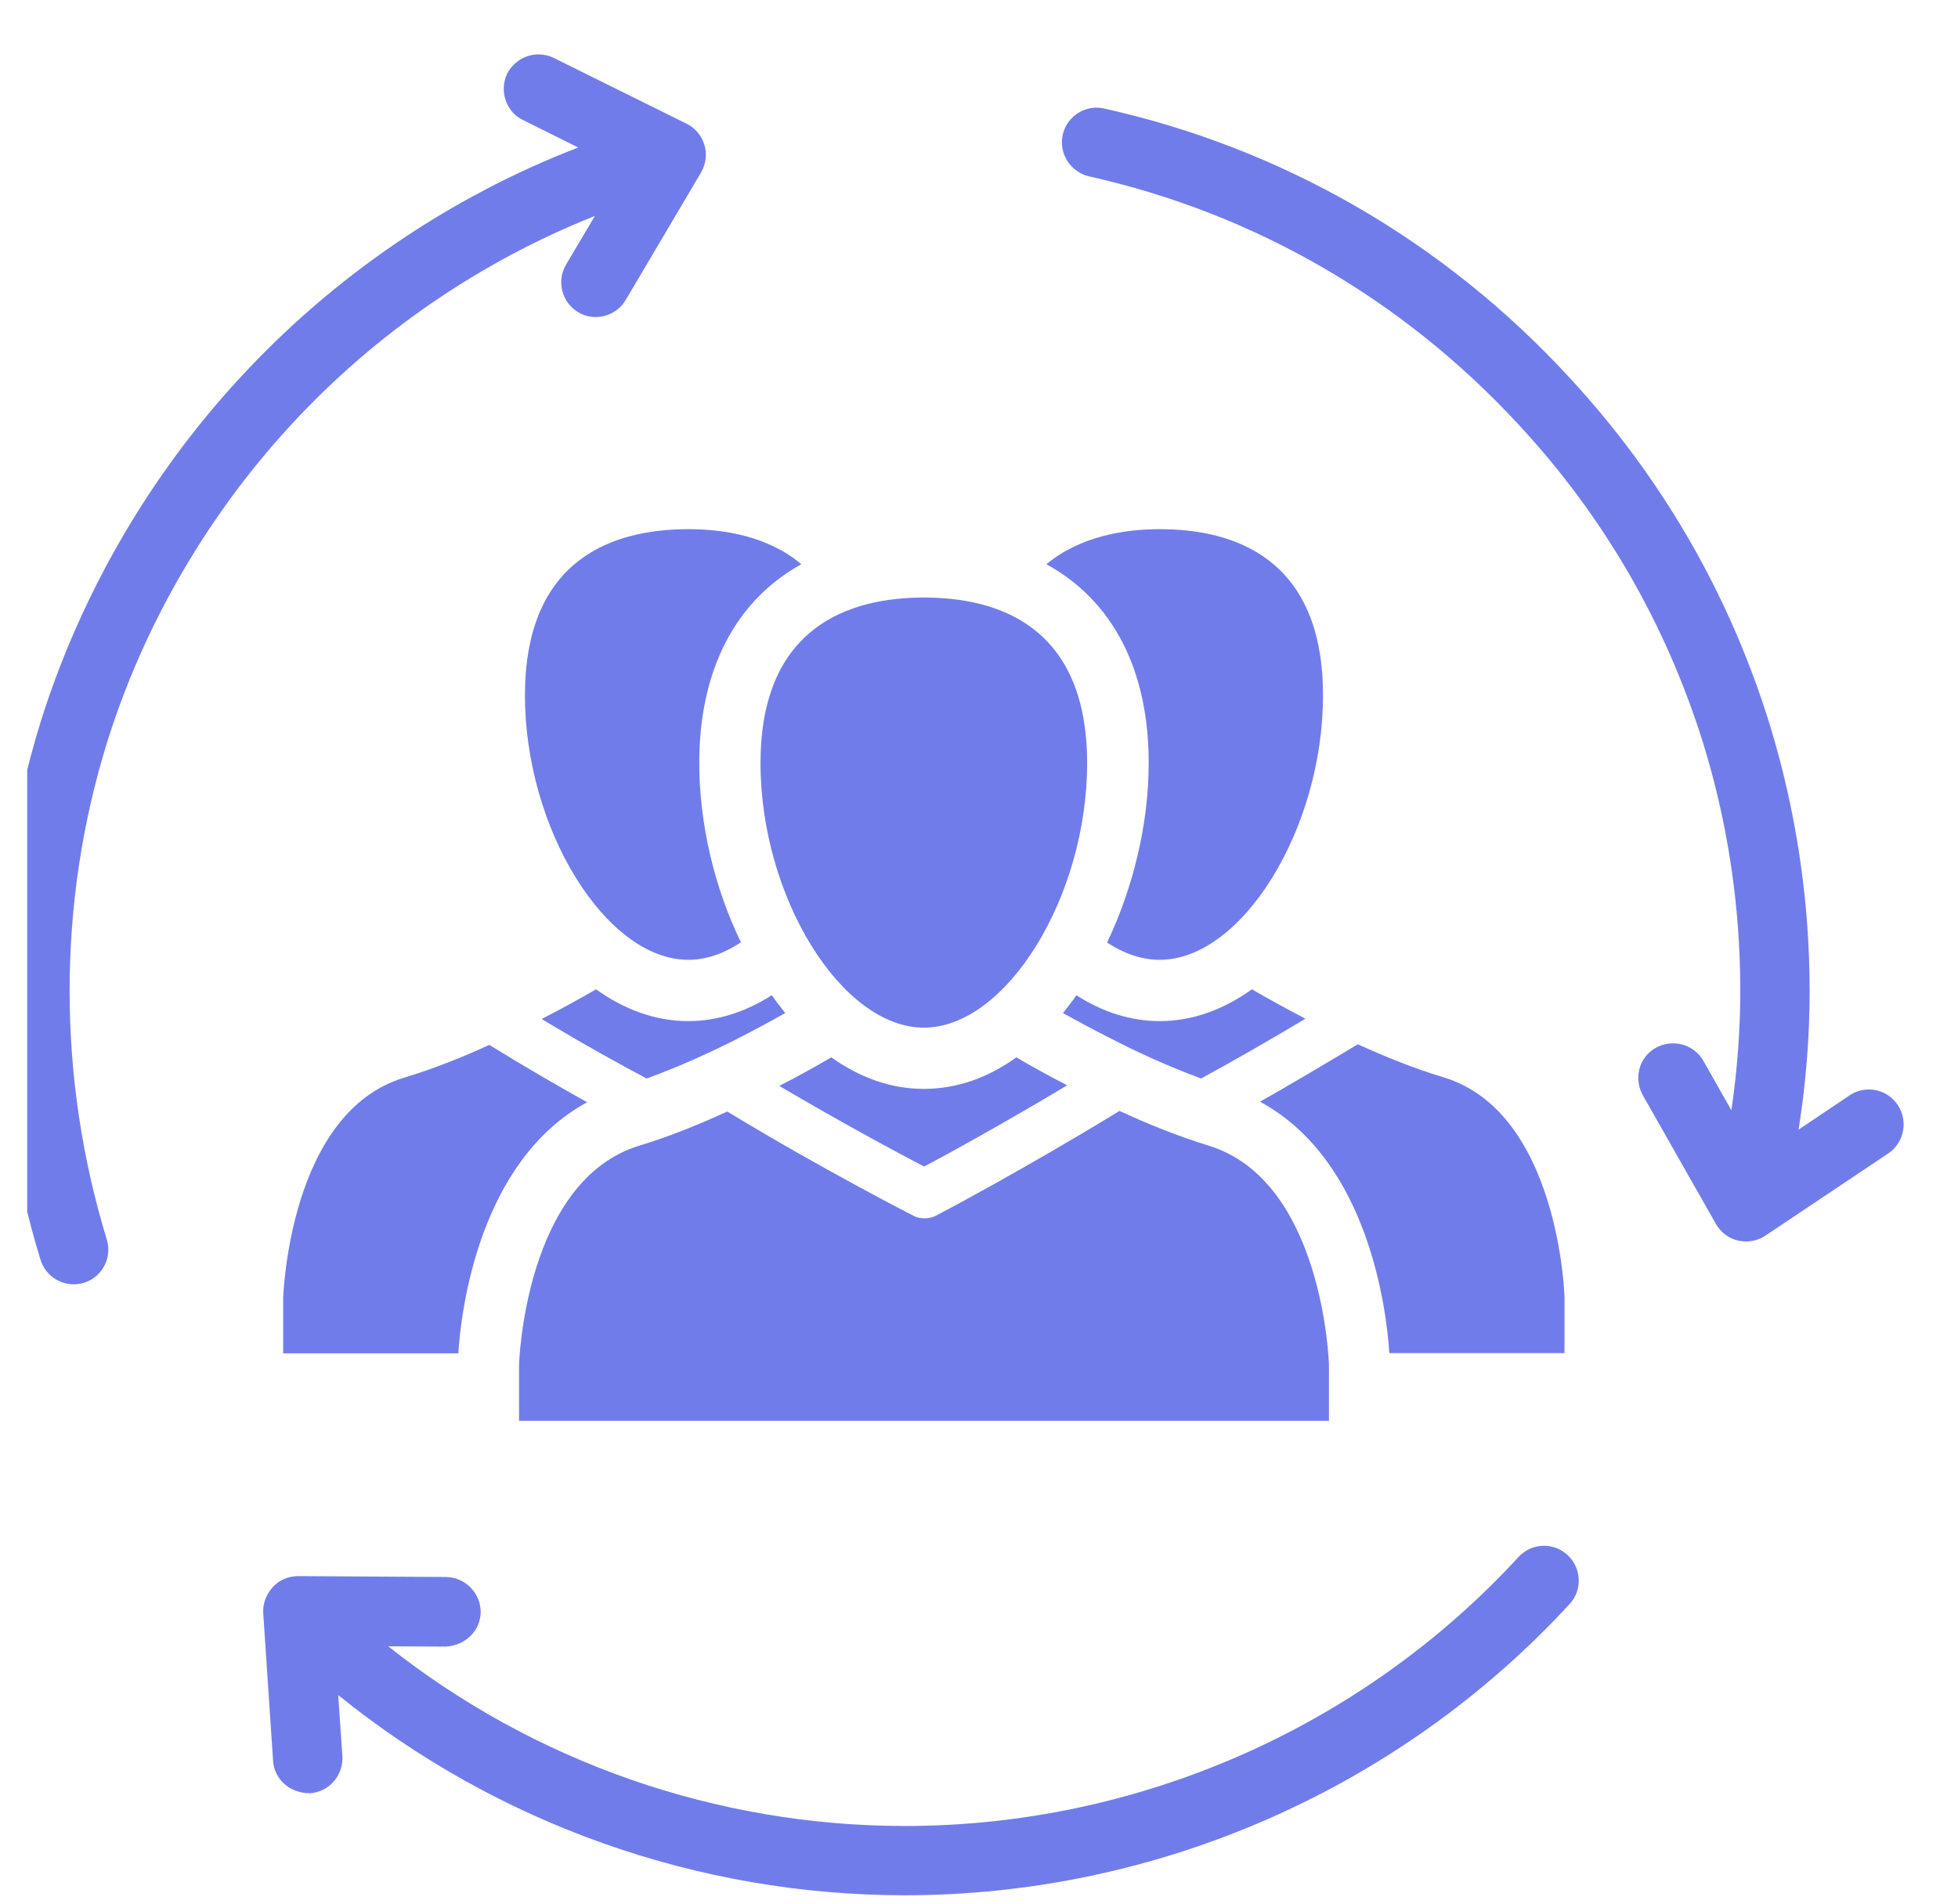
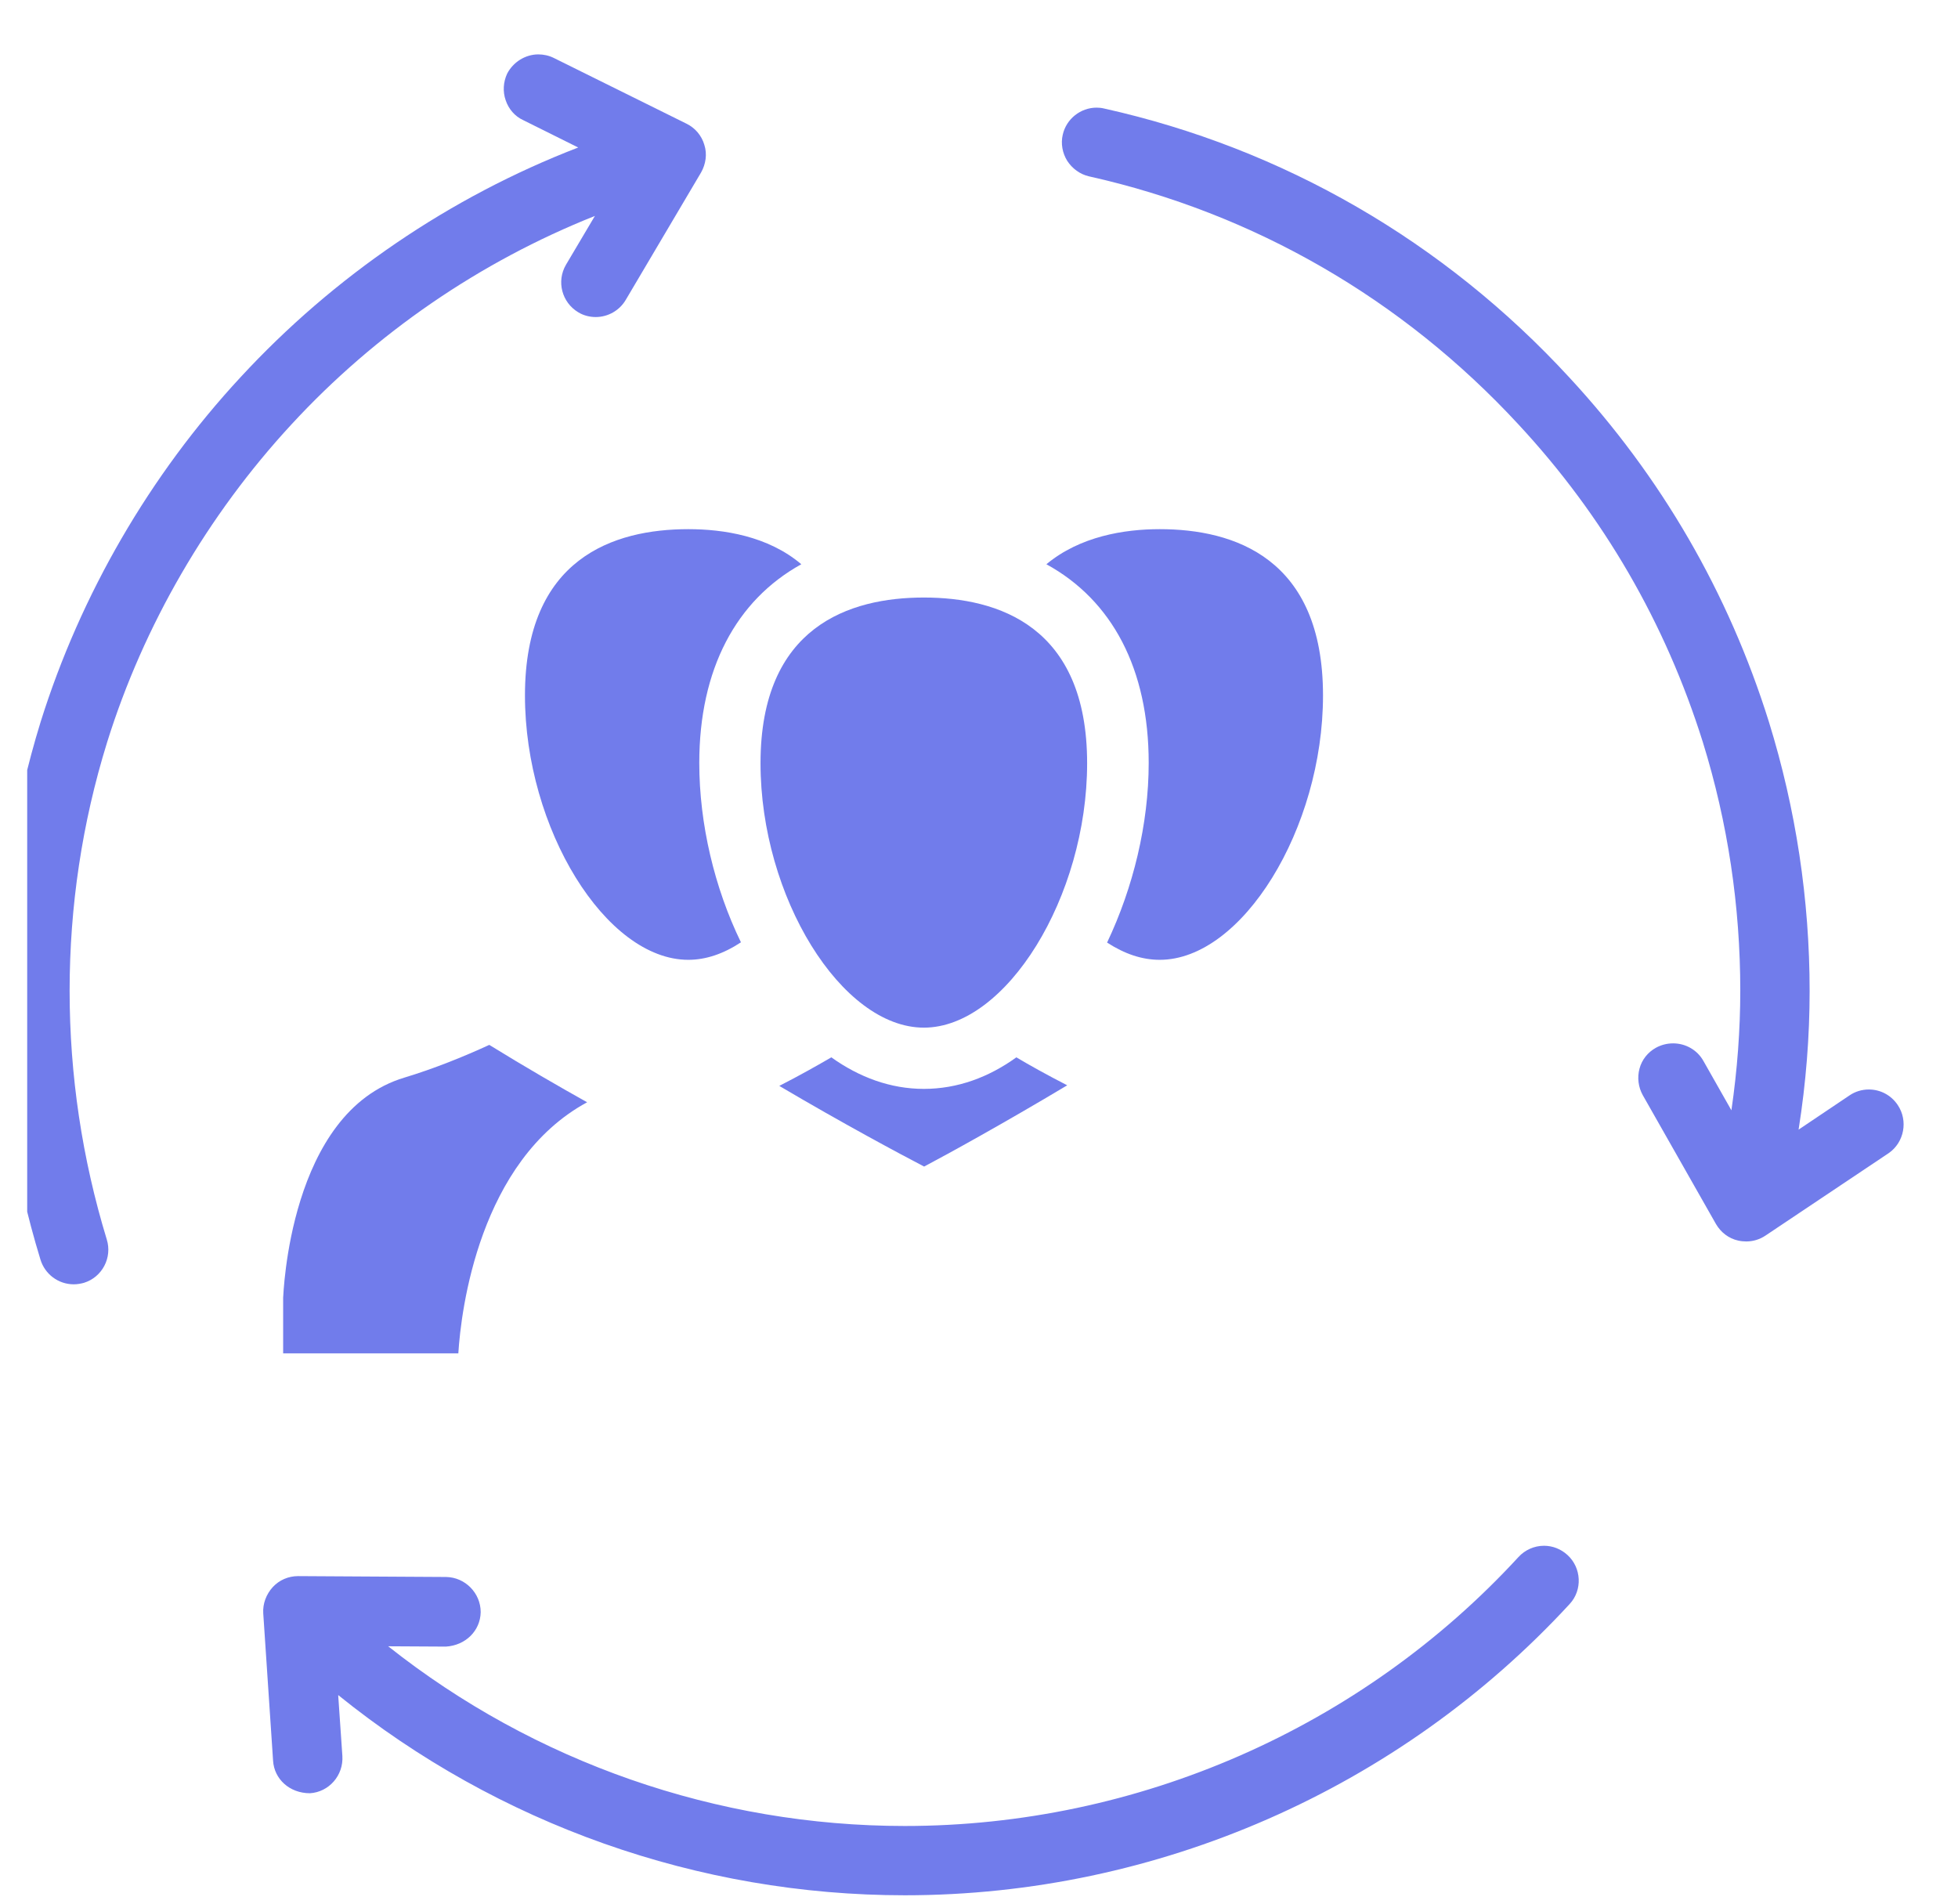
<svg xmlns="http://www.w3.org/2000/svg" width="36" height="35" viewBox="0 0 36 35" fill="none">
  <g clip-path="url(#clip0_4173_12002)">
    <path d="M28.389 28.42C28.208 28.42 28.038 28.497 27.918 28.628C25.031 31.767 20.918 33.572 16.636 33.572C13.185 33.572 9.828 32.401 7.137 30.268L8.198 30.274C8.559 30.252 8.832 29.984 8.838 29.64C8.838 29.29 8.553 29 8.203 28.994L5.48 28.978C5.305 28.978 5.135 29.049 5.015 29.18C4.895 29.311 4.829 29.486 4.84 29.661L5.021 32.374C5.042 32.707 5.321 32.97 5.699 32.97C6.049 32.948 6.317 32.642 6.295 32.286L6.218 31.165C9.155 33.539 12.841 34.846 16.636 34.846C21.274 34.846 25.725 32.893 28.859 29.492C29.099 29.235 29.078 28.825 28.82 28.59C28.7 28.48 28.547 28.42 28.389 28.42Z" fill="#717CEB" />
    <path d="M34.891 20.315C34.77 20.135 34.573 20.031 34.36 20.031C34.234 20.031 34.108 20.069 34.005 20.14L33.069 20.769C33.206 19.905 33.272 19.052 33.272 18.221C33.272 16.542 33.02 14.874 32.523 13.271C31.779 10.893 30.543 8.765 28.853 6.939C26.551 4.439 23.592 2.728 20.3 1.995C20.256 1.984 20.207 1.979 20.163 1.979C19.868 1.979 19.605 2.186 19.54 2.476C19.501 2.64 19.534 2.815 19.622 2.957C19.715 3.1 19.857 3.204 20.021 3.242C23.056 3.92 25.785 5.495 27.918 7.803C29.482 9.487 30.619 11.45 31.308 13.643C31.768 15.125 31.997 16.662 31.997 18.215C31.997 18.926 31.943 19.665 31.834 20.414L31.319 19.506C31.205 19.303 30.991 19.183 30.762 19.183C30.652 19.183 30.543 19.21 30.444 19.265C30.297 19.347 30.187 19.484 30.144 19.648C30.1 19.812 30.122 19.987 30.204 20.135L31.549 22.503C31.637 22.656 31.784 22.771 31.959 22.809C32.008 22.82 32.058 22.825 32.107 22.825C32.233 22.825 32.358 22.787 32.462 22.716L34.726 21.201C35.011 21.004 35.087 20.605 34.891 20.315Z" fill="#717CEB" />
    <path d="M1.28 18.216C1.28 16.668 1.509 15.131 1.969 13.649C2.641 11.495 3.817 9.471 5.359 7.803C6.902 6.13 8.821 4.812 10.938 3.97L10.407 4.866C10.227 5.173 10.331 5.561 10.631 5.741C10.73 5.802 10.845 5.829 10.954 5.829C11.178 5.829 11.391 5.709 11.506 5.512L12.89 3.171C12.977 3.018 13.005 2.832 12.95 2.663C12.901 2.493 12.78 2.351 12.622 2.274L10.183 1.066C10.095 1.022 9.997 1 9.898 1C9.658 1 9.434 1.142 9.324 1.355C9.253 1.509 9.242 1.684 9.297 1.842C9.352 2.006 9.466 2.138 9.62 2.209L10.631 2.712C8.274 3.62 6.136 5.08 4.424 6.934C2.751 8.738 1.482 10.931 0.749 13.266C0.252 14.874 0 16.537 0 18.216C0 19.889 0.252 21.552 0.744 23.159C0.826 23.427 1.072 23.613 1.356 23.613C1.422 23.613 1.482 23.602 1.542 23.586C1.881 23.482 2.067 23.121 1.963 22.788C1.509 21.3 1.28 19.763 1.28 18.216Z" fill="#717CEB" />
    <path d="M16.986 18.894C18.501 18.894 19.988 16.488 19.988 14.032C19.988 11.511 18.353 10.986 16.986 10.986C15.619 10.986 13.983 11.517 13.983 14.032C13.983 16.488 15.471 18.894 16.986 18.894Z" fill="#717CEB" />
    <path d="M9.652 12.786C9.652 15.236 11.14 17.647 12.655 17.647C12.977 17.647 13.3 17.538 13.623 17.325C13.136 16.324 12.857 15.148 12.857 14.027C12.857 12.304 13.535 11.036 14.733 10.374C14.12 9.854 13.3 9.729 12.655 9.729C11.287 9.729 9.652 10.259 9.652 12.786Z" fill="#717CEB" />
-     <path d="M12.655 18.774C12.042 18.774 11.468 18.555 10.959 18.189C10.708 18.336 10.363 18.527 9.959 18.735C10.757 19.217 11.484 19.616 11.889 19.829C12.512 19.605 13.13 19.315 13.562 19.096C13.89 18.927 14.186 18.768 14.437 18.626C14.355 18.517 14.268 18.413 14.191 18.298C13.699 18.61 13.18 18.774 12.655 18.774Z" fill="#717CEB" />
    <path d="M7.437 19.812C5.31 20.447 5.212 23.827 5.206 23.859V24.882H8.427C8.476 24.089 8.81 21.344 10.795 20.266C10.287 19.982 9.652 19.616 8.996 19.211C8.52 19.43 7.979 19.648 7.437 19.812Z" fill="#717CEB" />
-     <path d="M24.434 25.09C24.434 25.068 24.331 21.699 22.209 21.059C21.64 20.884 21.077 20.654 20.584 20.425C18.823 21.502 17.227 22.344 17.21 22.35C17.145 22.383 17.073 22.399 17.002 22.399C16.931 22.399 16.86 22.388 16.8 22.355C16.778 22.344 15.127 21.502 13.371 20.436C12.884 20.66 12.327 20.89 11.769 21.059C9.647 21.694 9.543 25.068 9.543 25.101V25.434V25.44V25.445V26.123H24.434V25.09Z" fill="#717CEB" />
    <path d="M16.986 20.02C16.373 20.02 15.799 19.807 15.285 19.44C15.039 19.583 14.711 19.769 14.328 19.965C15.504 20.66 16.559 21.223 16.991 21.448C17.418 21.223 18.452 20.654 19.622 19.954C19.25 19.763 18.927 19.583 18.687 19.44C18.178 19.807 17.604 20.02 16.986 20.02Z" fill="#717CEB" />
    <path d="M21.323 9.729C20.672 9.729 19.857 9.86 19.239 10.374C20.448 11.036 21.12 12.299 21.12 14.027C21.12 15.148 20.836 16.318 20.355 17.33C20.677 17.538 20.995 17.647 21.323 17.647C22.838 17.647 24.325 15.236 24.325 12.786C24.325 10.259 22.69 9.729 21.323 9.729Z" fill="#717CEB" />
-     <path d="M22.083 19.829C22.515 19.594 23.226 19.195 24.002 18.73C23.603 18.522 23.27 18.336 23.018 18.189C22.504 18.555 21.935 18.774 21.323 18.774C20.798 18.774 20.273 18.61 19.791 18.298C19.715 18.413 19.627 18.517 19.545 18.626C19.791 18.763 20.092 18.927 20.42 19.091C20.847 19.315 21.459 19.599 22.083 19.829Z" fill="#717CEB" />
-     <path d="M28.765 24.877V23.843C28.765 23.821 28.662 20.447 26.54 19.807C25.993 19.643 25.446 19.419 24.965 19.2C24.308 19.594 23.68 19.966 23.166 20.256C25.167 21.333 25.495 24.1 25.544 24.877H28.765Z" fill="#717CEB" />
  </g>
  <defs>
    <clipPath id="clip0_4173_12002">
      <rect width="35" height="35" fill="white" transform="translate(0.5)" />
    </clipPath>
  </defs>
</svg>